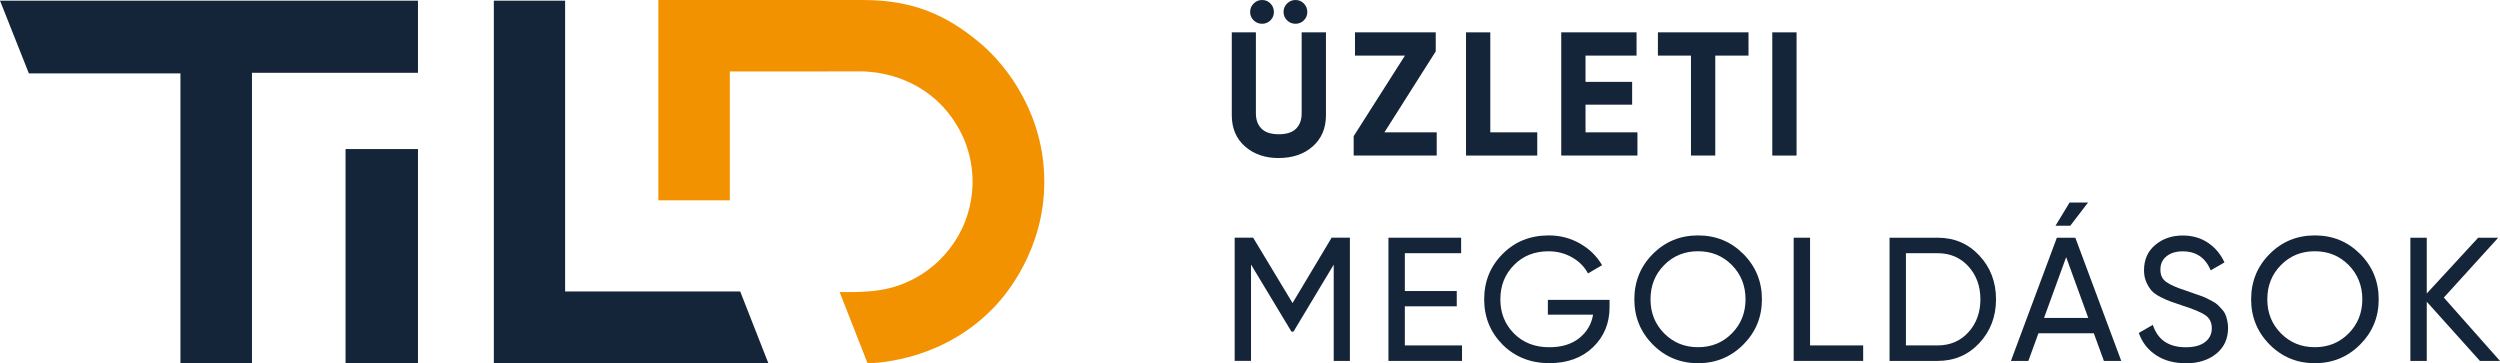
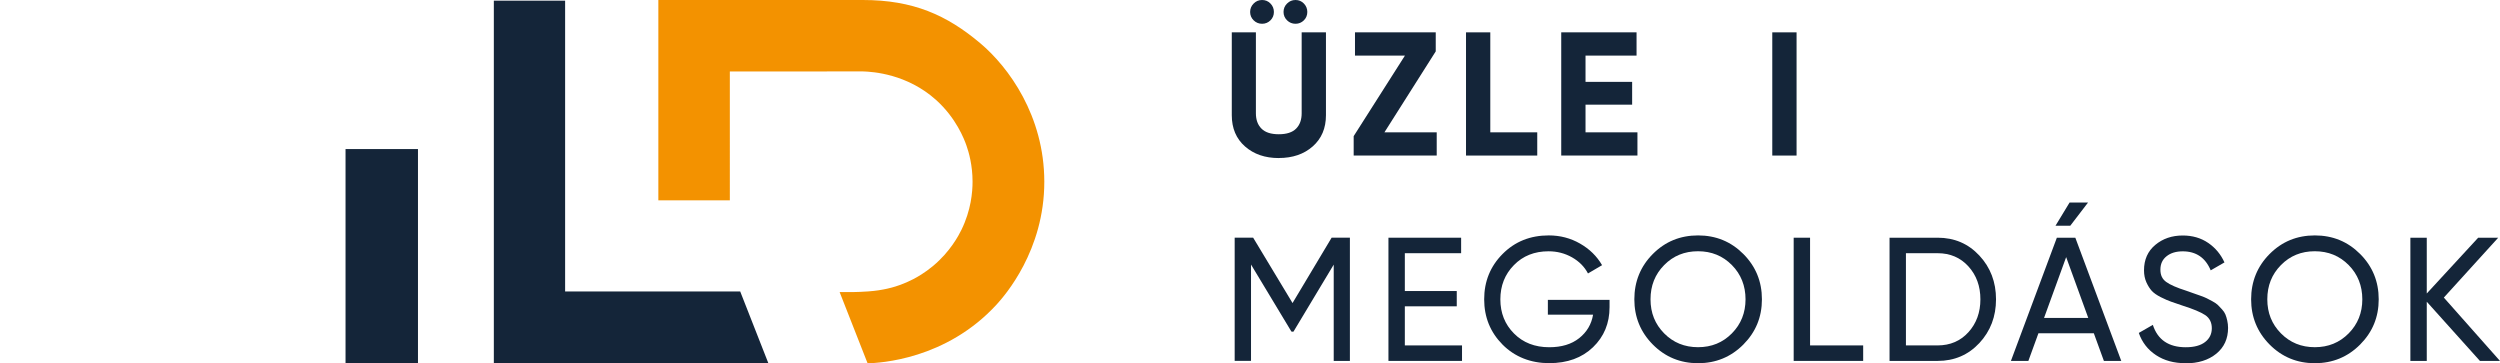
<svg xmlns="http://www.w3.org/2000/svg" id="Réteg_1" data-name="Réteg 1" viewBox="0 0 588.86 85.57">
  <defs>
    <style>      .cls-1 {        fill: #f39200;      }      .cls-2 {        fill: #142539;      }    </style>
  </defs>
  <g>
    <path class="cls-2" d="M301.21,37.23c-3.23,0-5.88-.91-7.96-2.74-2.07-1.82-3.11-4.27-3.11-7.34V7.62h5.68v19.07c0,1.52.43,2.72,1.31,3.6.87.89,2.23,1.33,4.08,1.33s3.21-.44,4.09-1.33c.87-.88,1.3-2.09,1.3-3.6V7.62h5.72v19.52c0,3.07-1.04,5.51-3.11,7.34-2.07,1.83-4.74,2.74-8,2.74ZM299.25,4.79c-.54.53-1.2.81-1.97.81s-1.44-.27-1.99-.81c-.55-.54-.83-1.2-.83-1.97s.28-1.44.83-1.99C295.84.27,296.51,0,297.28,0s1.43.27,1.97.83c.54.55.81,1.22.81,1.99s-.27,1.43-.81,1.97ZM307.12,4.79c-.54.53-1.2.81-1.97.81s-1.44-.27-1.99-.81c-.55-.54-.83-1.2-.83-1.97s.27-1.44.83-1.99C303.72.27,304.38,0,305.15,0s1.43.27,1.97.83c.53.55.81,1.22.81,1.99s-.27,1.43-.81,1.97Z" />
    <path class="cls-2" d="M326.1,31.17h12.31v5.47h-19.56v-4.57l12.08-18.98h-11.77v-5.48h19.02v4.49l-12.08,19.06Z" />
    <path class="cls-2" d="M351.02,31.17h11.07v5.47h-16.78V7.62h5.72v23.55Z" />
    <path class="cls-2" d="M373.46,31.17h12.23v5.47h-17.95V7.62h17.74v5.48h-12.02v6.18h10.98v5.38h-10.98v6.51Z" />
-     <path class="cls-2" d="M411.85,7.62v5.48h-7.83v23.54h-5.72V13.1h-7.79v-5.48h21.35Z" />
    <path class="cls-2" d="M417.45,7.62h5.72v29.02h-5.72V7.62Z" />
    <path class="cls-2" d="M317.96,55.99v29.02h-3.81v-22.68l-9.49,15.8-.47-.02-9.52-15.8v22.69h-3.85v-29.02h4.35l9.28,15.4,9.21-15.4h4.31Z" />
    <path class="cls-2" d="M330.9,81.36h13.47v3.65h-17.33v-29.02h17.12v3.65h-13.26v8.91h12.23v3.6h-12.23v9.2Z" />
    <path class="cls-2" d="M379.12,70.62v1.74c0,3.79-1.3,6.93-3.9,9.43-2.6,2.5-6.04,3.75-10.33,3.75s-8.08-1.46-10.97-4.37c-2.89-2.92-4.33-6.47-4.33-10.67s1.44-7.76,4.33-10.67c2.89-2.92,6.52-4.38,10.88-4.38,2.68,0,5.14.64,7.38,1.93,2.24,1.28,3.96,2.98,5.18,5.08l-3.32,1.95c-.83-1.58-2.08-2.84-3.75-3.79-1.68-.95-3.52-1.43-5.54-1.43-3.31,0-6.04,1.08-8.16,3.26-2.13,2.17-3.19,4.85-3.19,8.06s1.07,5.89,3.21,8.04c2.14,2.16,4.91,3.24,8.31,3.24,2.9,0,5.25-.71,7.05-2.14,1.79-1.42,2.89-3.27,3.27-5.53h-10.65v-3.48h14.51Z" />
    <path class="cls-2" d="M410.64,81.15c-2.92,2.93-6.48,4.4-10.67,4.4s-7.75-1.47-10.66-4.4c-2.9-2.93-4.35-6.48-4.35-10.65s1.45-7.76,4.35-10.67c2.9-2.92,6.45-4.38,10.66-4.38s7.76,1.46,10.67,4.38,4.37,6.47,4.37,10.67-1.46,7.72-4.37,10.65ZM391.98,78.52c2.14,2.17,4.8,3.26,7.98,3.26s5.83-1.08,7.98-3.26c2.14-2.17,3.21-4.85,3.21-8.02s-1.07-5.9-3.21-8.06c-2.14-2.17-4.8-3.26-7.98-3.26s-5.84,1.08-7.98,3.26c-2.14,2.17-3.21,4.85-3.21,8.06s1.07,5.85,3.21,8.02Z" />
    <path class="cls-2" d="M426.34,81.36h12.52v3.65h-16.37v-29.02h3.86v25.37Z" />
    <path class="cls-2" d="M456.39,55.99c3.95,0,7.23,1.4,9.84,4.21,2.61,2.8,3.92,6.24,3.92,10.3s-1.31,7.49-3.92,10.3c-2.61,2.8-5.89,4.21-9.84,4.21h-11.32v-29.02h11.32ZM456.39,81.36c2.95,0,5.38-1.04,7.26-3.11,1.88-2.08,2.82-4.66,2.82-7.75s-.94-5.68-2.82-7.75c-1.88-2.07-4.3-3.11-7.26-3.11h-7.46v21.72h7.46Z" />
    <path class="cls-2" d="M495.56,85.01l-2.37-6.51h-13.05l-2.37,6.51h-4.11l10.82-29.02h4.35l10.82,29.02h-4.1ZM481.45,74.89h10.43l-5.21-14.33-5.21,14.33ZM491.83,47.7l-4.19,5.47h-3.48l3.32-5.47h4.35Z" />
    <path class="cls-2" d="M514.77,85.55c-2.71,0-5.02-.63-6.95-1.91-1.92-1.27-3.27-3.01-4.04-5.22l3.31-1.9c1.14,3.51,3.72,5.27,7.75,5.27,1.99,0,3.51-.41,4.56-1.23,1.05-.81,1.58-1.9,1.58-3.25s-.53-2.42-1.58-3.11-2.8-1.42-5.26-2.2c-1.21-.42-2.13-.73-2.77-.95-.64-.22-1.44-.57-2.4-1.05-.95-.48-1.66-.98-2.13-1.49-.47-.52-.89-1.18-1.27-2.01-.37-.83-.56-1.77-.56-2.82,0-2.52.88-4.51,2.65-5.99,1.77-1.48,3.92-2.22,6.47-2.22,2.29,0,4.29.58,5.99,1.74s2.98,2.7,3.84,4.6l-3.24,1.87c-1.24-2.98-3.44-4.48-6.59-4.48-1.58,0-2.85.39-3.81,1.16-.97.77-1.45,1.82-1.45,3.15s.45,2.23,1.37,2.9,2.49,1.36,4.73,2.07c.78.28,1.35.48,1.69.6s.86.31,1.57.55c.71.25,1.23.46,1.56.63.33.17.78.4,1.35.71.57.31.99.6,1.27.87.28.28.6.62.97,1.02s.64.81.81,1.22.31.89.43,1.44c.12.54.19,1.11.19,1.72,0,2.54-.93,4.57-2.78,6.08-1.85,1.5-4.27,2.26-7.25,2.26Z" />
    <path class="cls-2" d="M555.92,81.15c-2.92,2.93-6.48,4.4-10.67,4.4s-7.75-1.47-10.66-4.4c-2.9-2.93-4.35-6.48-4.35-10.65s1.45-7.76,4.35-10.67c2.9-2.92,6.45-4.38,10.66-4.38s7.76,1.46,10.67,4.38,4.37,6.47,4.37,10.67-1.46,7.72-4.37,10.65ZM537.26,78.52c2.14,2.17,4.8,3.26,7.98,3.26s5.83-1.08,7.98-3.26c2.14-2.17,3.21-4.85,3.21-8.02s-1.07-5.9-3.21-8.06c-2.14-2.17-4.8-3.26-7.98-3.26s-5.84,1.08-7.98,3.26c-2.14,2.17-3.21,4.85-3.21,8.06s1.07,5.85,3.21,8.02Z" />
    <path class="cls-2" d="M588.86,85.01h-4.73l-12.52-13.94v13.94h-3.86v-29.02h3.86v13.14l12.11-13.14h4.72l-12.81,14.1,13.22,14.92Z" />
  </g>
  <g>
    <path class="cls-1" d="M171.91,47.19c-5.61,0-11.22,0-16.84,0,0-15.73,0-31.46,0-47.19C171.13,0,187.18,0,203.23,0c11.88,0,19.78,3.55,27.65,10.17,6.7,5.63,15.09,17.13,15.1,32.62.02,16.23-9.33,26.84-11.19,28.89-11.94,13.05-27.59,13.81-30.43,13.9-2.2-5.59-4.39-11.18-6.59-16.78,1.57.03,4.17.03,6.75-.16.98-.07,1.71-.16,2.4-.26,1.6-.24,2.78-.55,3.07-.63,1.02-.27,2.91-.85,5.09-1.98.92-.48,2.76-1.5,4.75-3.17,3.97-3.33,5.96-7.09,6.62-8.44,2.28-4.65,2.63-8.92,2.63-11.37,0-3.87-.87-6.89-1.43-8.49-.55-1.57-2.43-6.49-7.15-10.74-6.82-6.14-14.86-6.67-17.27-6.74-10.44,0-20.88.01-31.32.02" />
-     <polygon class="cls-2" points="0 .15 98.45 .15 98.45 17.15 59.35 17.15 59.35 85.57 42.5 85.57 42.5 17.29 6.8 17.29 0 .15" />
    <rect class="cls-2" x="81.39" y="35.11" width="17.06" height="50.46" />
    <polygon class="cls-2" points="116.32 .15 133.11 .15 133.11 68.65 174.35 68.65 180.99 85.57 116.32 85.57 116.32 .15" />
  </g>
</svg>